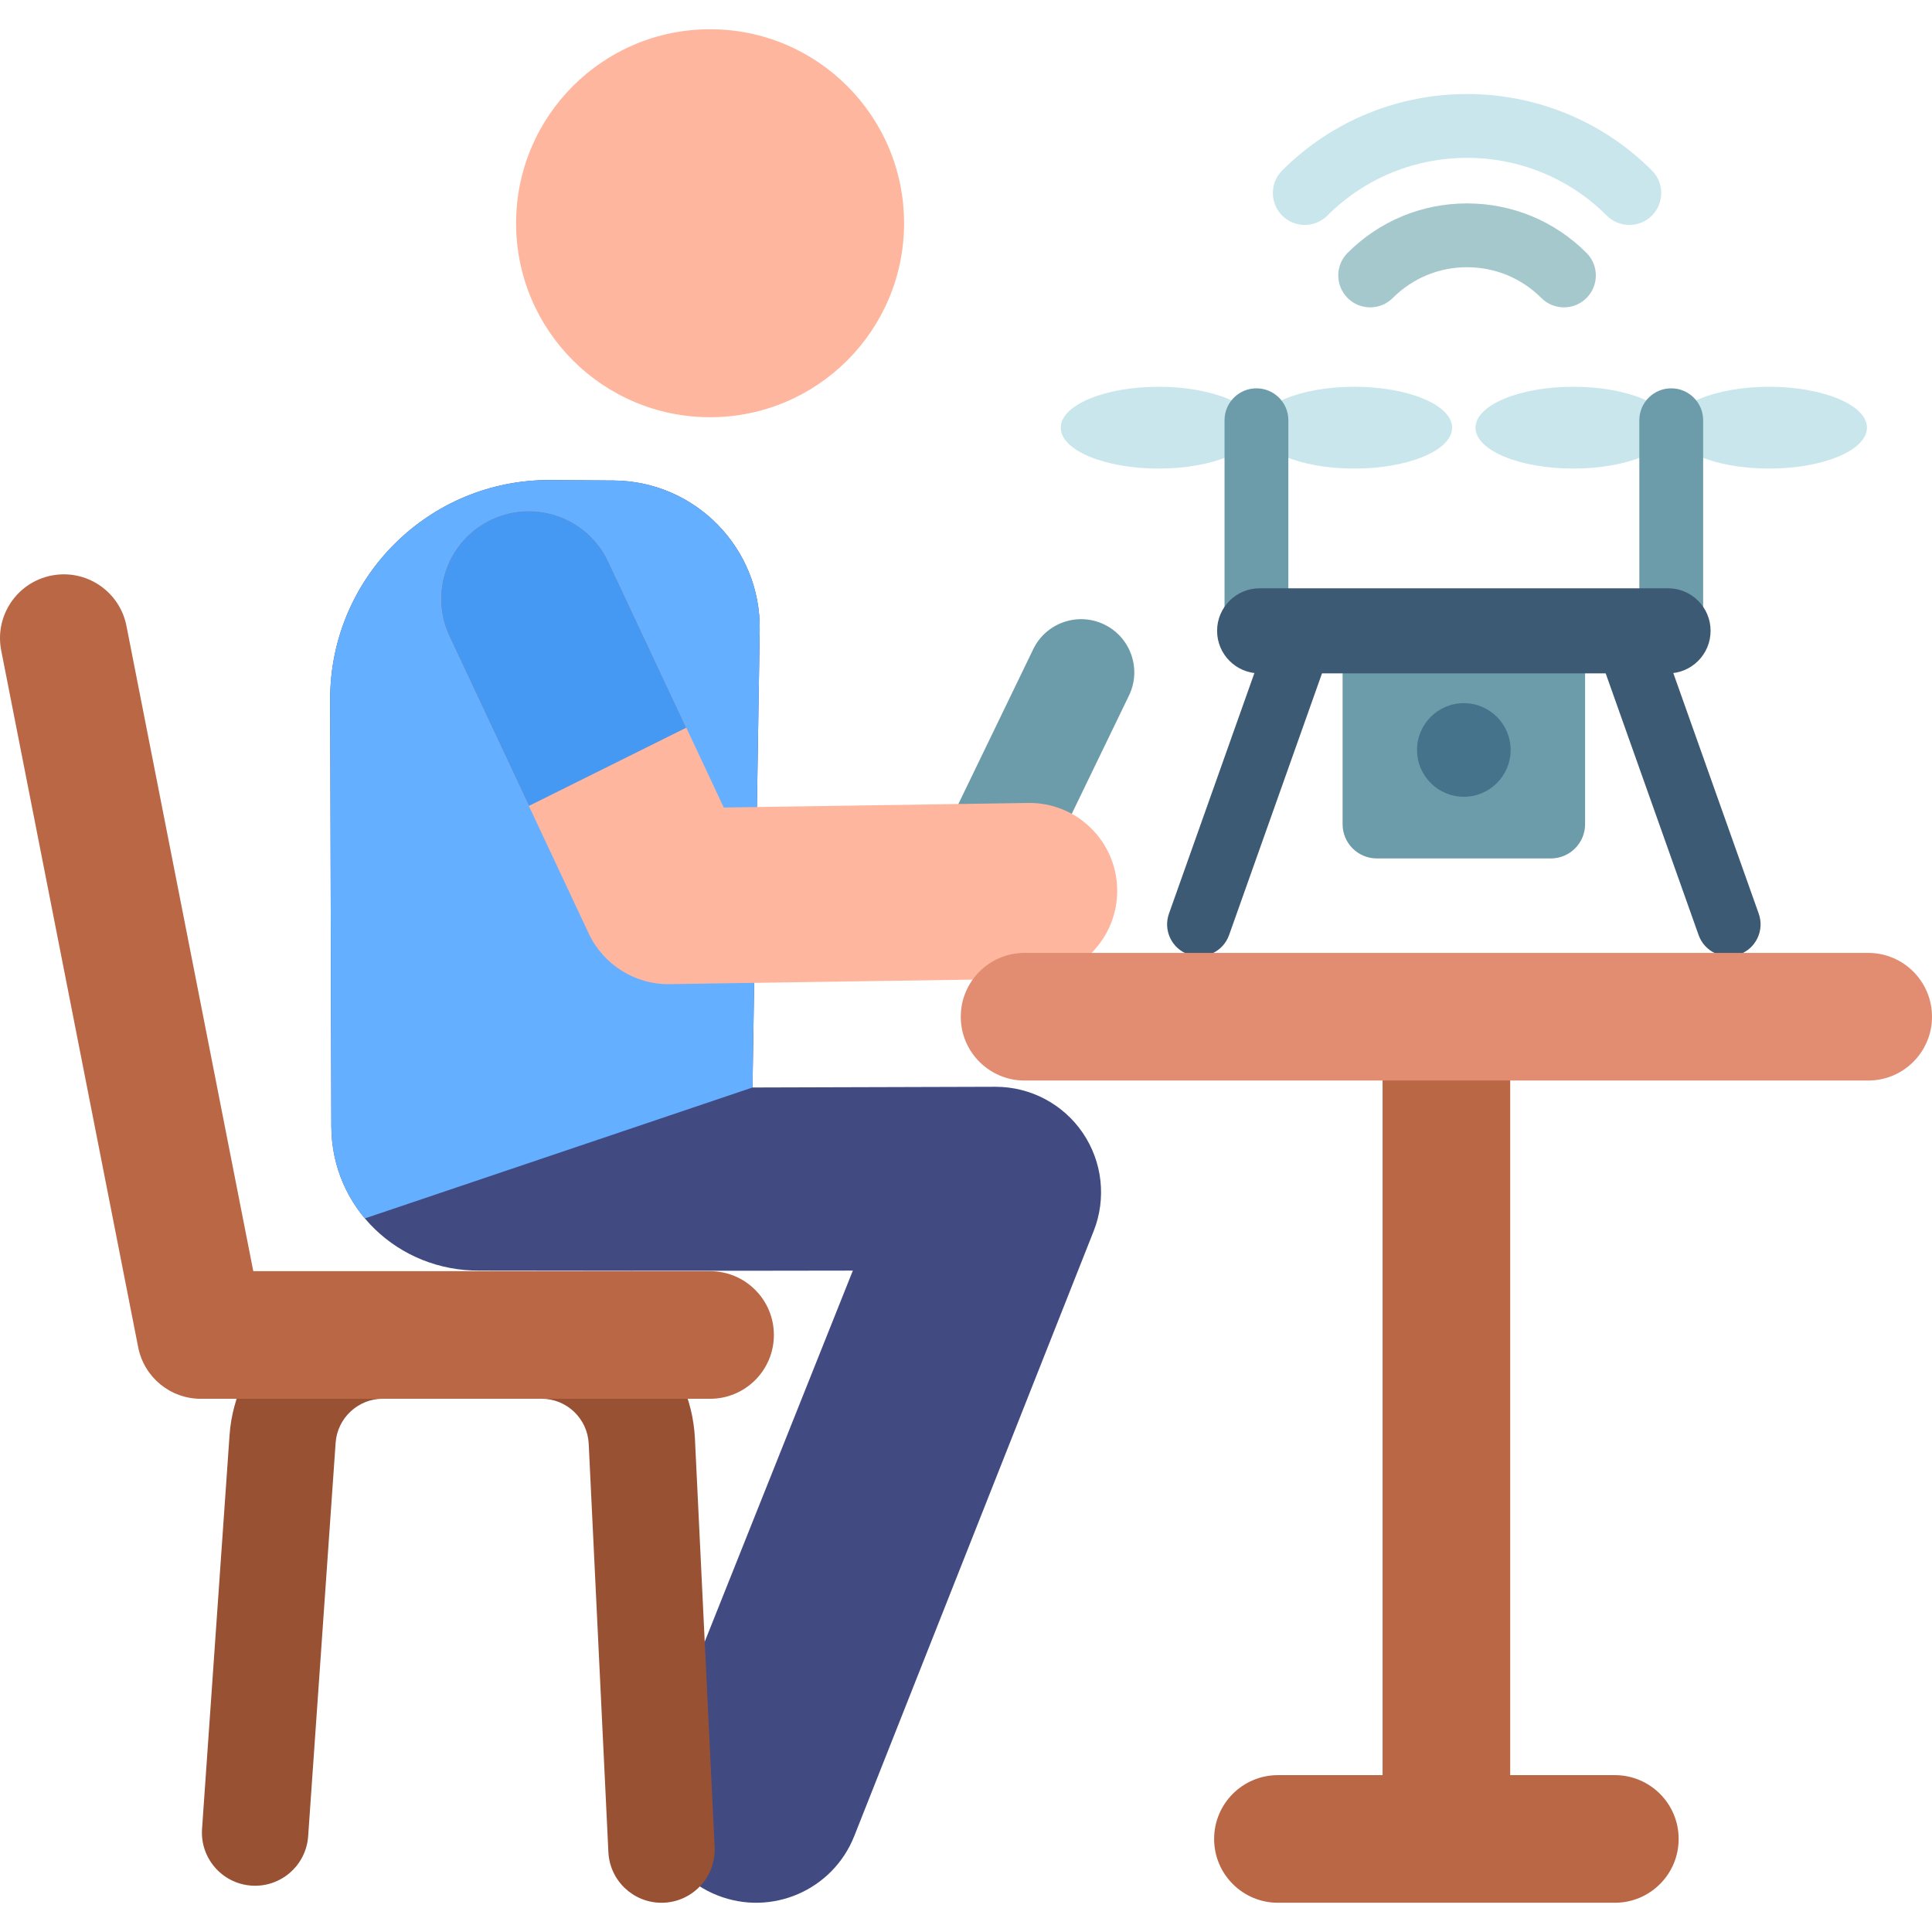
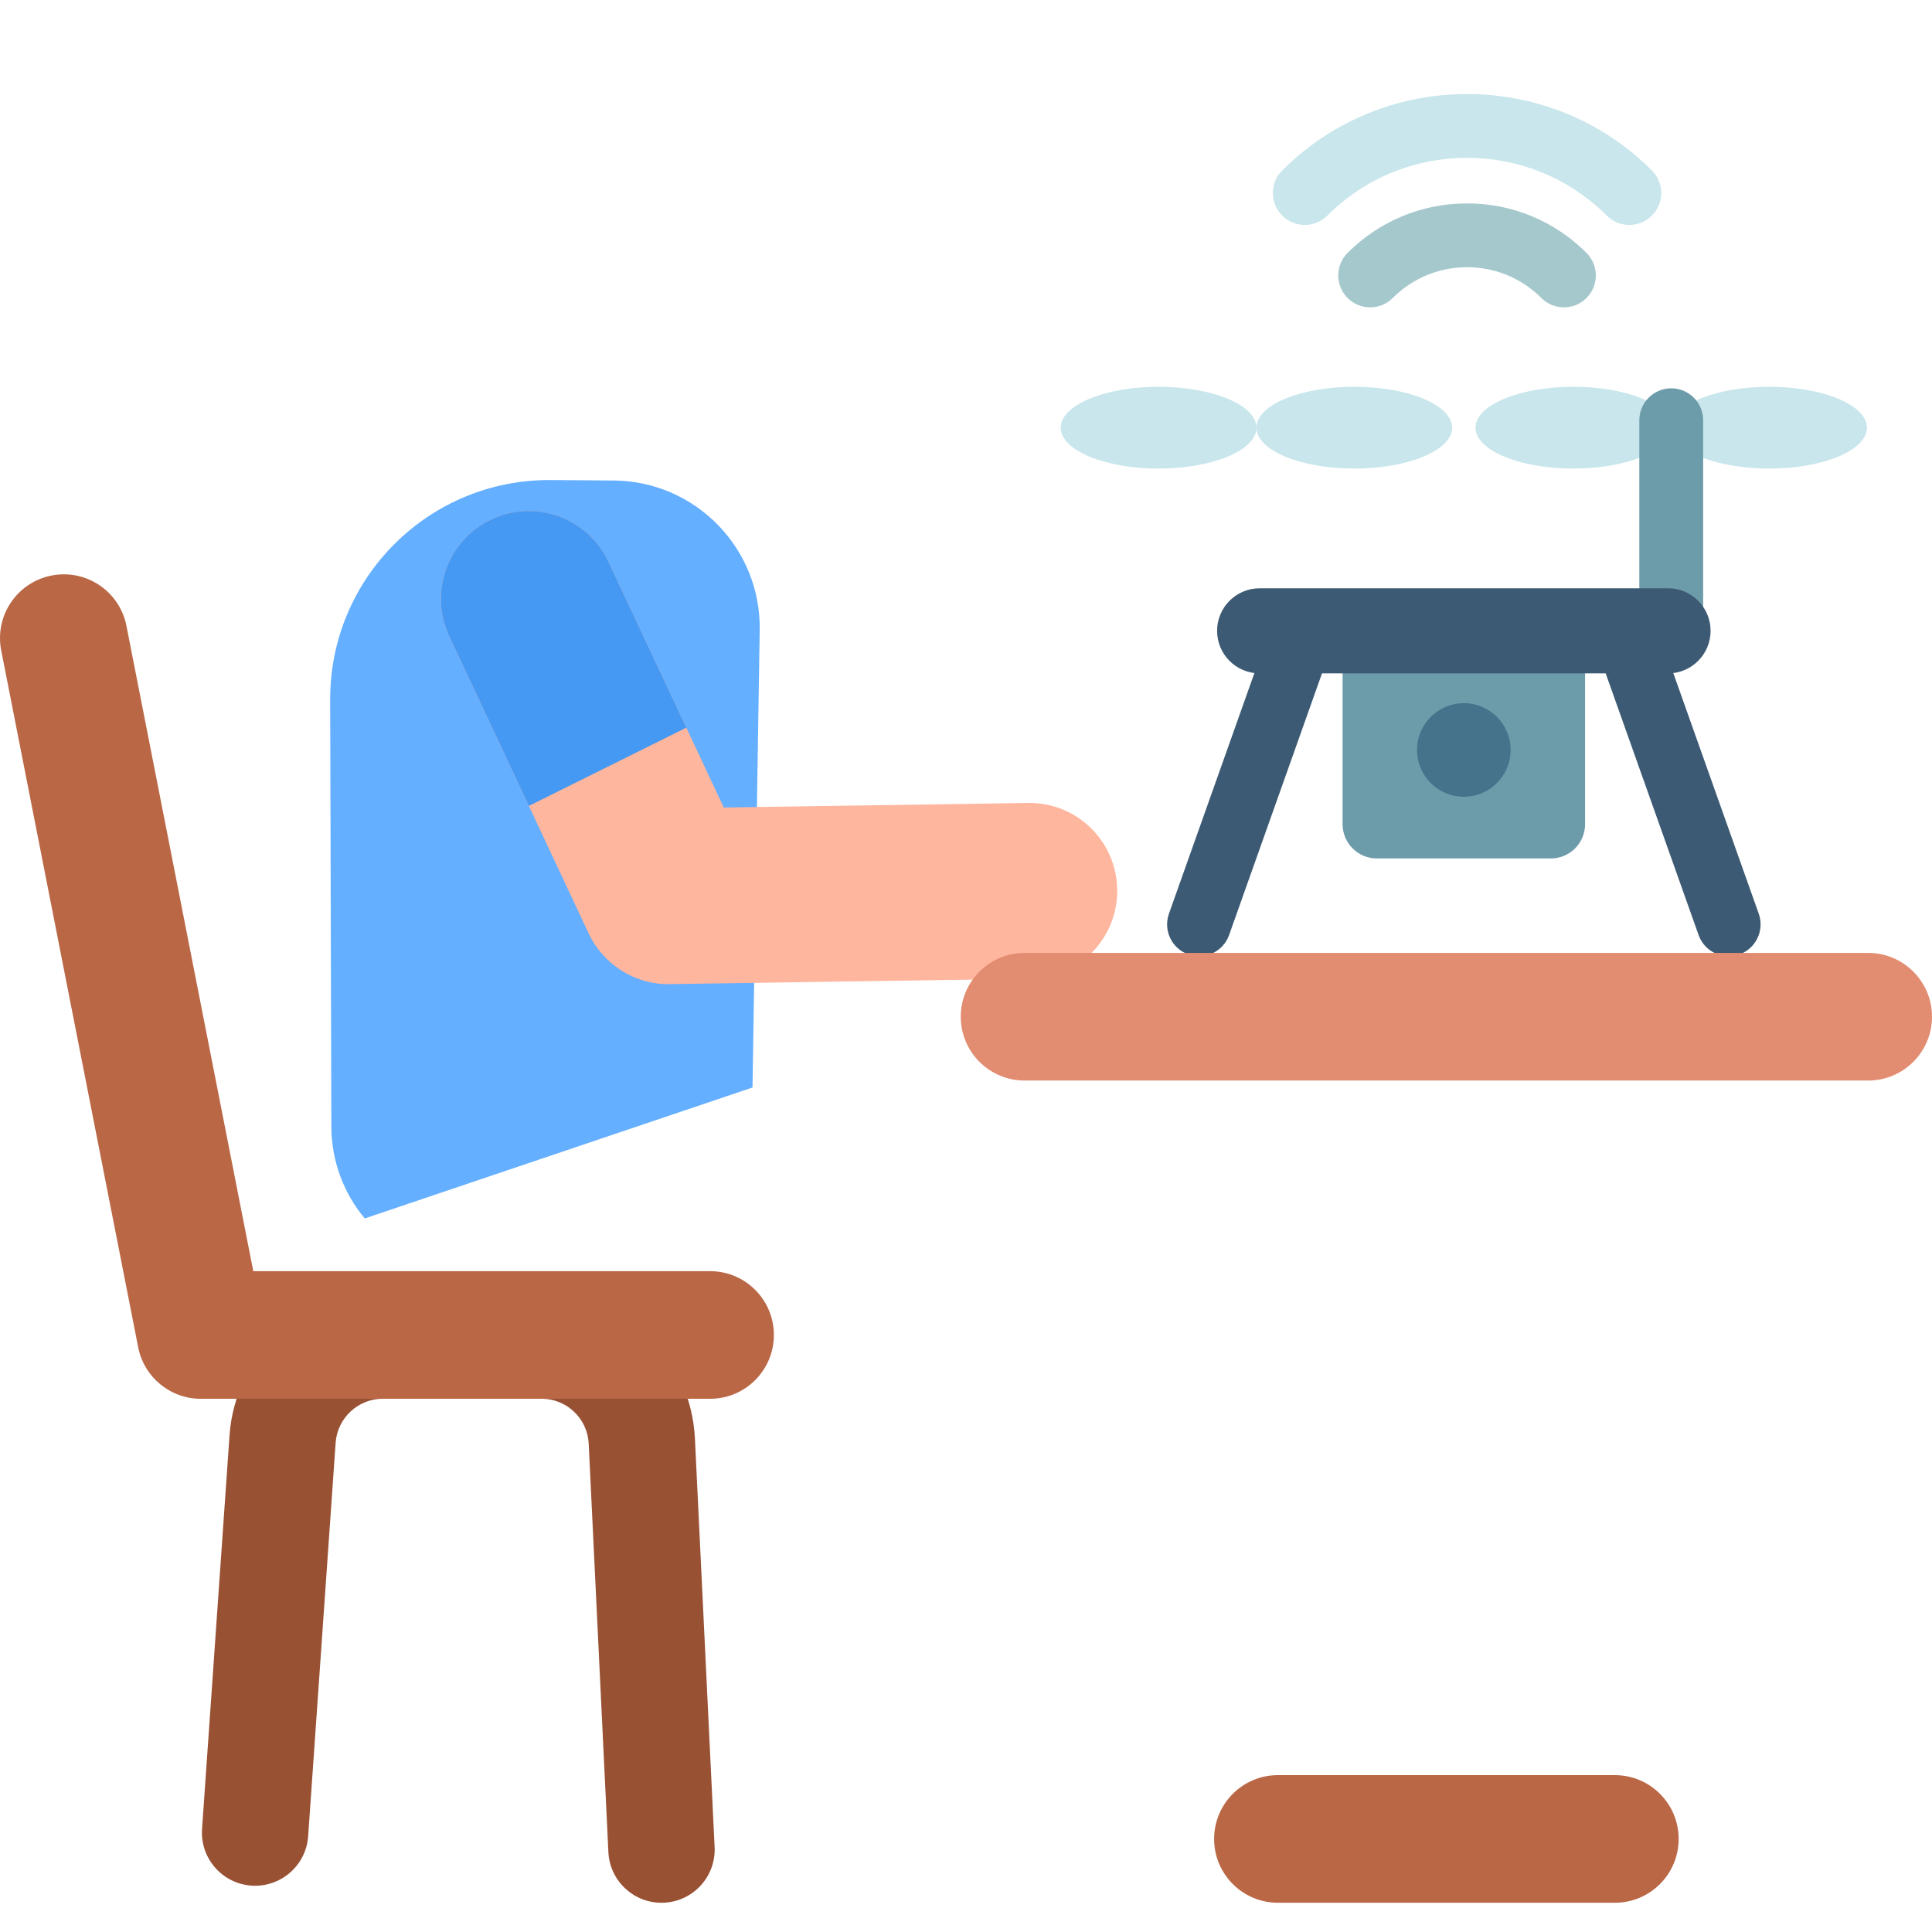
<svg xmlns="http://www.w3.org/2000/svg" version="1.1" id="Capa_1" x="0px" y="0px" viewBox="0 0 512 512" style="enable-background:new 0 0 512 512;" xml:space="preserve">
-   <path style="fill:#6C9BAA;" d="M252.369,248.767c-7.007-3.389-9.94-11.816-6.551-18.823l27.999-57.895  c3.388-7.007,11.816-9.939,18.823-6.551c7.007,3.389,9.94,11.816,6.551,18.823l-28,57.895  C267.794,249.243,259.357,252.146,252.369,248.767z" />
-   <path style="fill:#414B82;" d="M286.936,300.212c-5.207-7.637-13.852-12.204-23.092-12.204c-0.027,0-0.055,0-0.082,0l-64.34,0.188  l1.909-121.24c0.342-21.7-17.092-39.463-38.721-39.618l-16.671-0.119c-32.312-0.231-58.527,25.974-58.439,58.182l0.31,113.079  c0.059,21.604,17.689,38.402,39.293,38.242c58.074,0.106,98.91,0,98.91,0l-51.605,129.287c-5.68,14.353,1.351,30.594,15.705,36.273  c14.352,5.679,30.593-1.351,36.274-15.705l63.447-160.336C293.244,317.622,292.159,307.871,286.936,300.212z" />
  <g>
    <path style="fill:#BA6746;" d="M427.949,504.251h-89.283c-9.34,0-16.911-7.572-16.911-16.911c0-9.34,7.572-16.911,16.911-16.911   h89.283c9.34,0,16.911,7.572,16.911,16.911C444.86,496.68,437.288,504.251,427.949,504.251z" />
-     <path style="fill:#BA6746;" d="M383.307,496.606c-9.34,0-16.911-7.572-16.911-16.911V270.879c0-9.34,7.572-16.911,16.911-16.911   s16.911,7.571,16.911,16.911v208.815C400.218,489.034,392.647,496.606,383.307,496.606z" />
  </g>
  <path style="fill:#A5C8CD;" d="M408.479,78.974c-5.261-5.261-12.256-8.158-19.696-8.158c-7.44,0-14.435,2.897-19.696,8.159  c-3.302,3.302-8.657,3.302-11.958,0c-3.302-3.302-3.302-8.656,0-11.958c8.455-8.455,19.697-13.112,31.654-13.112  c11.958,0,23.199,4.657,31.654,13.112c3.302,3.302,3.302,8.656,0,11.958C417.135,82.276,411.781,82.276,408.479,78.974z" />
  <path style="fill:#C8E6EB;" d="M425.809,57.134c-20.417-20.416-53.636-20.416-74.053,0c-3.302,3.302-8.656,3.302-11.958,0  s-3.302-8.656,0-11.958c27.01-27.01,70.96-27.01,97.969,0c3.303,3.302,3.303,8.656,0,11.958  C434.466,60.436,429.111,60.436,425.809,57.134z" />
  <path style="fill:#6C9BAA;" d="M420.065,218.419c0,5.012-4.063,9.076-9.076,9.076h-46.112c-5.012,0-9.076-4.063-9.076-9.076v-48.423  h64.263L420.065,218.419L420.065,218.419z" />
  <circle style="fill:#46738C;" cx="387.93" cy="198.749" r="12.402" />
  <g>
    <ellipse style="fill:#C8E6EB;" cx="358.9" cy="113.339" rx="25.931" ry="10.838" />
    <ellipse style="fill:#C8E6EB;" cx="307.04" cy="113.339" rx="25.931" ry="10.838" />
    <ellipse style="fill:#C8E6EB;" cx="468.83" cy="113.339" rx="25.931" ry="10.838" />
    <ellipse style="fill:#C8E6EB;" cx="416.96" cy="113.339" rx="25.931" ry="10.838" />
  </g>
  <g>
-     <path style="fill:#6C9BAA;" d="M332.971,175.633c-4.67,0-8.456-3.786-8.456-8.456v-55.808c0-4.67,3.786-8.456,8.456-8.456   c4.67,0,8.456,3.786,8.456,8.456v55.807C341.427,171.847,337.641,175.633,332.971,175.633z" />
    <path style="fill:#6C9BAA;" d="M442.895,175.633c-4.67,0-8.456-3.786-8.456-8.456v-55.808c0-4.67,3.786-8.456,8.456-8.456   s8.456,3.786,8.456,8.456v55.807C451.351,171.847,447.565,175.633,442.895,175.633z" />
  </g>
  <g>
    <path style="fill:#3C5A73;" d="M314.922,252.937c-4.401-1.563-6.701-6.397-5.139-10.798l27.622-77.792   c1.563-4.4,6.396-6.701,10.798-5.139c4.401,1.563,6.701,6.397,5.139,10.798l-27.622,77.792   C324.165,252.177,319.343,254.507,314.922,252.937z" />
    <path style="fill:#3C5A73;" d="M450.147,247.798l-27.622-77.792c-1.562-4.401,0.738-9.235,5.139-10.798   c4.401-1.562,9.235,0.738,10.798,5.139l27.622,77.792c1.562,4.401-0.738,9.235-5.139,10.798   C456.538,254.503,451.708,252.192,450.147,247.798z" />
    <path style="fill:#3C5A73;" d="M442.05,178.451H333.817c-6.227,0-11.274-5.048-11.274-11.274s5.047-11.274,11.274-11.274H442.05   c6.227,0,11.274,5.048,11.274,11.274S448.276,178.451,442.05,178.451z" />
  </g>
  <path style="fill:#995134;" d="M175.294,504.251c-7.472,0.001-13.701-5.871-14.065-13.415l-5.216-108.221  c-0.323-6.694-5.825-11.938-12.528-11.938h-42.027c-6.559,0-12.055,5.125-12.512,11.669L81.663,486.63  c-0.543,7.764-7.277,13.613-15.041,13.077c-7.764-0.542-13.619-7.276-13.077-15.04l7.283-104.284  c1.484-21.247,19.331-37.89,40.629-37.89h42.027c21.764,0,39.633,17.028,40.68,38.767l5.216,108.221  c0.375,7.774-5.623,14.38-13.398,14.755C175.754,504.246,175.523,504.251,175.294,504.251z" />
  <path style="fill:#BA6746;" d="M188.175,370.694H53.214c-8.082,0-15.035-5.719-16.594-13.65L0.321,172.379  c-1.802-9.165,4.167-18.054,13.332-19.855c9.164-1.802,18.054,4.168,19.855,13.332l33.616,171.016h121.051  c9.34,0,16.911,7.572,16.911,16.911C205.087,363.122,197.515,370.694,188.175,370.694z" />
-   <circle style="fill:#FFB69E;" cx="188.18" cy="59.159" r="51.41" />
  <path style="fill:#64AFFF;" d="M96.663,322.899c-5.508-6.592-8.827-15.067-8.853-24.42L87.5,185.4  c-0.088-32.208,26.127-58.413,58.439-58.182l16.671,0.119c21.629,0.155,39.062,17.918,38.721,39.618l-1.909,121.24L96.663,322.899z" />
  <path style="fill:#FFB69E;" d="M272.43,212.791l-80.622,1.21l-30.581-65.175c-5.464-11.646-19.337-16.656-30.979-11.192  c-11.646,5.464-16.656,19.334-11.192,30.98l36.972,78.796c3.873,8.256,12.377,13.589,21.435,13.395l95.666-1.435  c12.862-0.193,23.133-10.776,22.94-23.639C295.876,222.868,285.335,212.59,272.43,212.791z" />
  <path style="fill:#4699F2;" d="M181.88,192.84l-20.652-44.015c-5.464-11.646-19.337-16.656-30.979-11.192  c-11.646,5.464-16.656,19.334-11.192,30.98l21.099,44.966L181.88,192.84z" />
  <path style="fill:#E28C71;" d="M495.089,286.354H271.525c-9.34,0-16.911-7.572-16.911-16.911s7.572-16.911,16.911-16.911h223.564  c9.34,0,16.911,7.571,16.911,16.911S504.428,286.354,495.089,286.354z" />
  <g>
</g>
  <g>
</g>
  <g>
</g>
  <g>
</g>
  <g>
</g>
  <g>
</g>
  <g>
</g>
  <g>
</g>
  <g>
</g>
  <g>
</g>
  <g>
</g>
  <g>
</g>
  <g>
</g>
  <g>
</g>
  <g>
</g>
</svg>